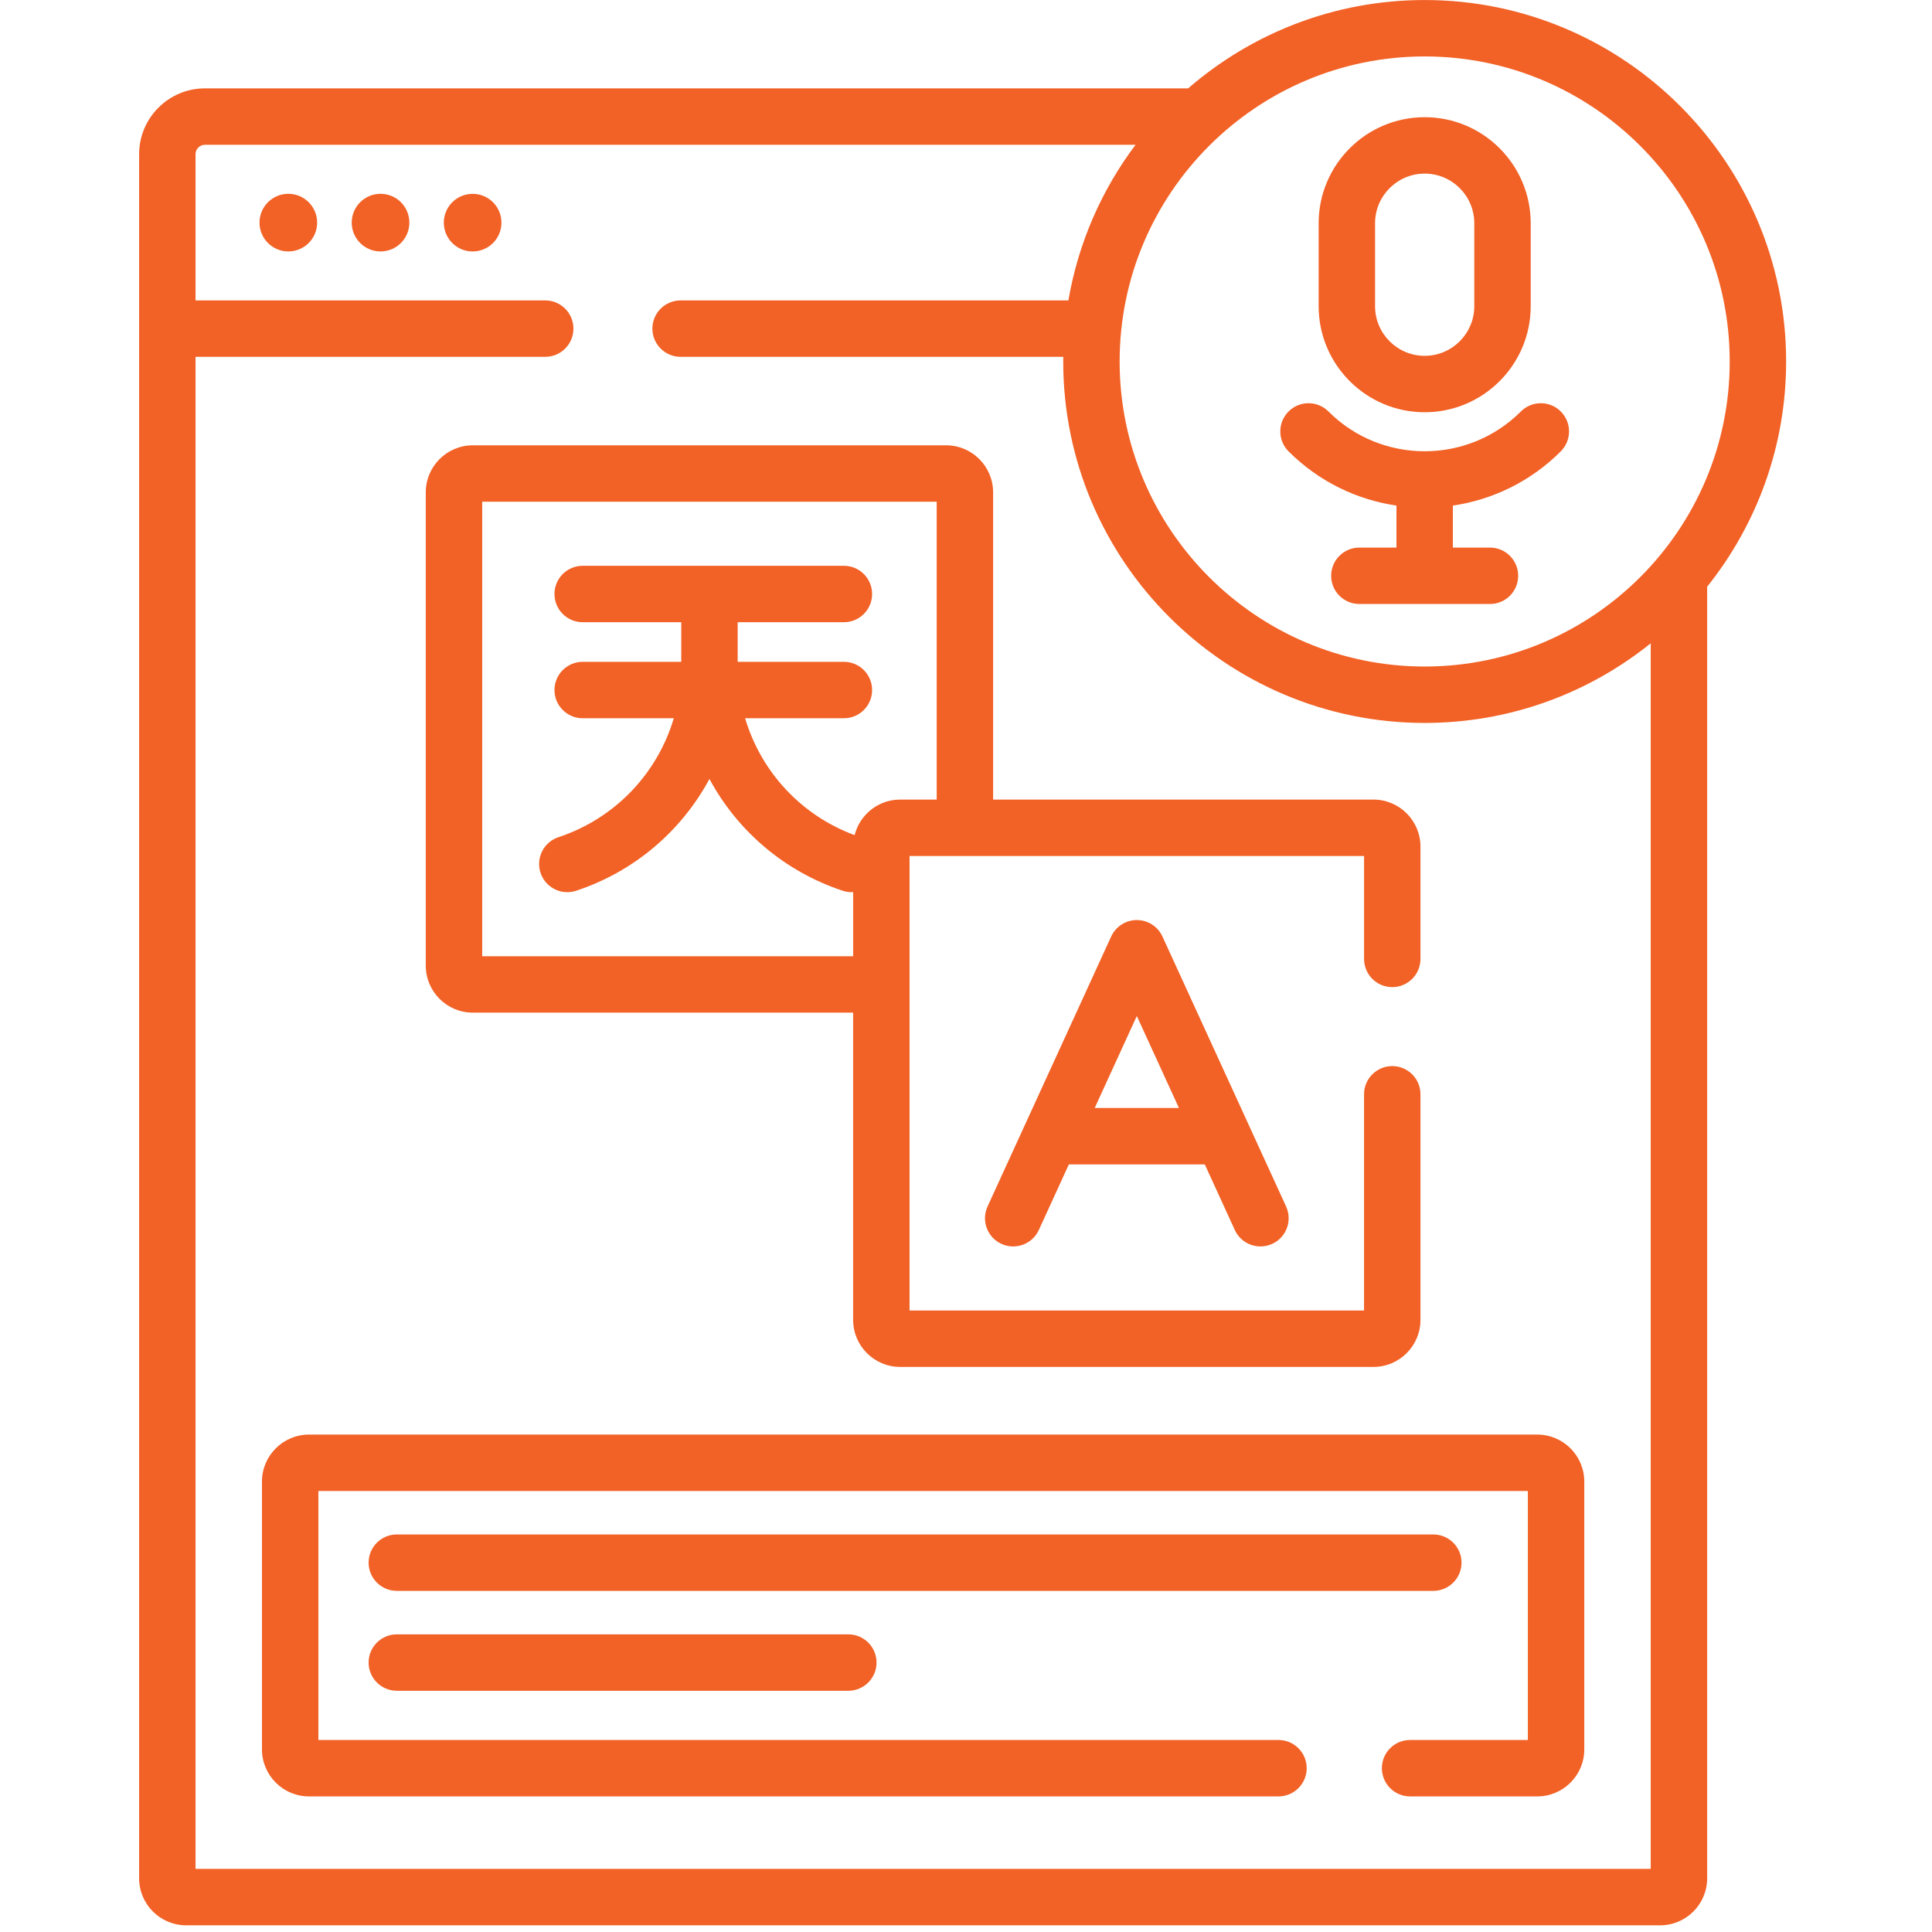
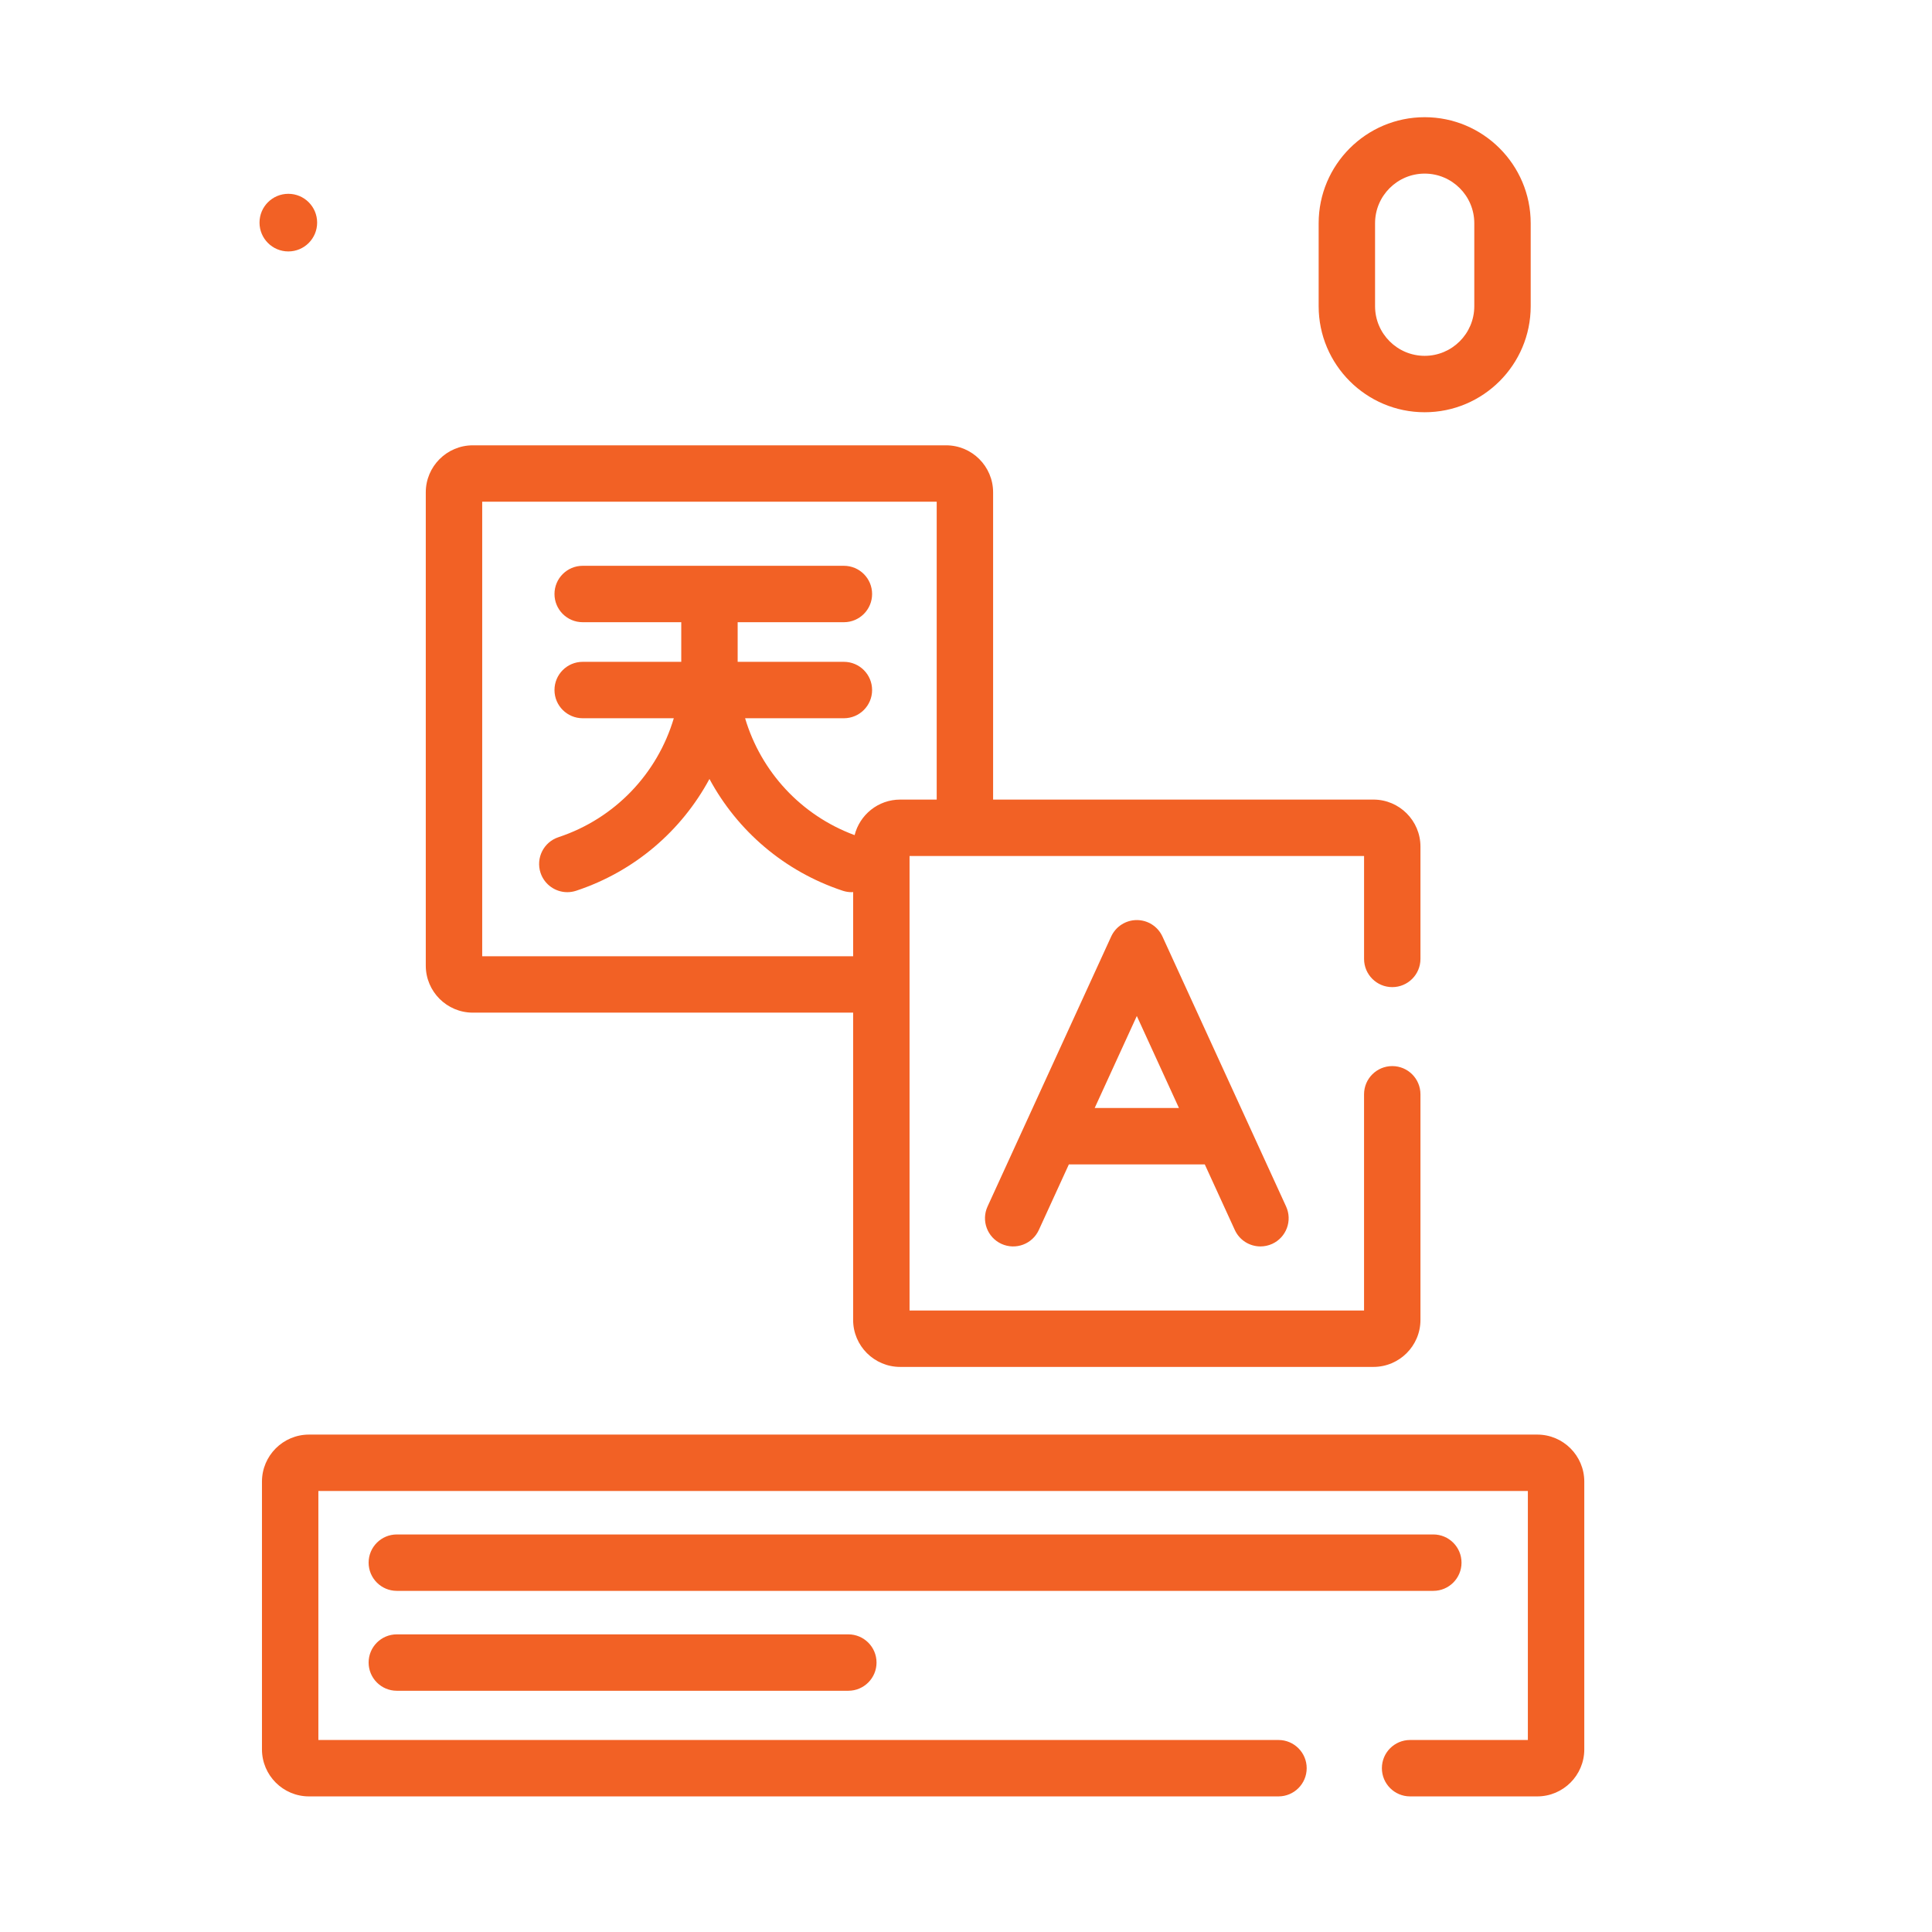
<svg xmlns="http://www.w3.org/2000/svg" width="133" height="133" viewBox="0 0 133 133" fill="none">
  <g clip-path="url(#clip0_1042_1691)">
    <path d="M19.849 17.309C20.944 17.309 21.832 16.421 21.832 15.325C21.832 14.23 20.944 13.342 19.849 13.342C18.753 13.342 17.865 14.23 17.865 15.325C17.865 16.421 18.753 17.309 19.849 17.309Z" fill="#F26125" />
-     <path d="M26.196 17.309C27.292 17.309 28.18 16.421 28.18 15.325C28.18 14.23 27.292 13.342 26.196 13.342C25.101 13.342 24.213 14.23 24.213 15.325C24.213 16.421 25.101 17.309 26.196 17.309Z" fill="#F26125" />
-     <path d="M32.854 17.285C33.935 17.11 34.67 16.092 34.494 15.01C34.319 13.929 33.3 13.195 32.219 13.37C31.138 13.545 30.404 14.564 30.579 15.645C30.754 16.726 31.773 17.461 32.854 17.285Z" fill="#F26125" />
-     <path d="M104.699 28.326C101.046 31.979 95.103 31.979 91.451 28.326C90.693 27.568 89.463 27.568 88.705 28.326C87.947 29.085 87.947 30.314 88.705 31.072C90.795 33.161 93.413 34.405 96.133 34.804V37.696H93.579C92.507 37.696 91.638 38.566 91.638 39.638C91.638 40.71 92.507 41.579 93.579 41.579H102.571C103.643 41.579 104.512 40.71 104.512 39.638C104.512 38.566 103.643 37.696 102.571 37.696H100.016V34.804C102.736 34.404 105.356 33.161 107.444 31.072C108.203 30.314 108.203 29.085 107.444 28.326C106.686 27.568 105.457 27.568 104.699 28.326Z" fill="#F26125" />
    <path d="M98.076 28.379C102.1 28.379 105.374 25.105 105.374 21.081V15.367C105.374 11.342 102.1 8.068 98.076 8.068C94.051 8.068 90.777 11.342 90.777 15.367V21.081C90.777 25.105 94.051 28.379 98.076 28.379ZM94.66 15.367C94.66 13.483 96.192 11.951 98.076 11.951C99.959 11.951 101.491 13.483 101.491 15.367V21.081C101.491 22.964 99.959 24.496 98.076 24.496C96.192 24.496 94.66 22.964 94.66 21.081V15.367Z" fill="#F26125" />
    <path d="M18.034 101.994V120.429C18.034 122.213 19.486 123.665 21.27 123.665H88.011C89.084 123.665 89.953 122.795 89.953 121.723C89.953 120.651 89.084 119.782 88.011 119.782H21.917V102.641H105.179V119.782H97.072C95.999 119.782 95.13 120.651 95.13 121.723C95.13 122.795 95.999 123.665 97.072 123.665H105.827C107.611 123.665 109.063 122.213 109.063 120.429V101.994C109.063 100.209 107.611 98.758 105.827 98.758H21.27C19.486 98.758 18.034 100.209 18.034 101.994Z" fill="#F26125" />
    <path d="M100.612 107.574C100.612 106.502 99.743 105.633 98.67 105.633H27.317C26.245 105.633 25.376 106.502 25.376 107.574C25.376 108.646 26.245 109.516 27.317 109.516H98.67C99.743 109.516 100.612 108.646 100.612 107.574Z" fill="#F26125" />
    <path d="M27.317 112.51C26.245 112.51 25.376 113.379 25.376 114.451C25.376 115.523 26.245 116.393 27.317 116.393H58.399C59.471 116.393 60.341 115.523 60.341 114.451C60.341 113.379 59.471 112.51 58.399 112.51H27.317Z" fill="#F26125" />
    <path d="M32.547 69.711H58.73V90.863C58.73 92.648 60.182 94.099 61.966 94.099H94.549C96.334 94.099 97.785 92.648 97.785 90.863V75.332C97.785 74.259 96.916 73.39 95.844 73.39C94.772 73.39 93.902 74.259 93.902 75.332V90.216H62.614V58.927H93.903V66.012C93.903 67.085 94.772 67.954 95.844 67.954C96.916 67.954 97.785 67.085 97.785 66.012V58.28C97.785 56.496 96.334 55.044 94.55 55.044H68.366V33.892C68.366 32.108 66.915 30.656 65.131 30.656H32.547C30.763 30.656 29.311 32.108 29.311 33.892V66.475C29.311 68.259 30.763 69.711 32.547 69.711ZM33.194 34.539H64.483V55.044H61.967C60.455 55.044 59.186 56.087 58.832 57.491C55.133 56.125 52.382 53.111 51.293 49.444H58.095C59.167 49.444 60.036 48.575 60.036 47.503C60.036 46.431 59.167 45.561 58.095 45.561H50.781V42.833H58.095C59.167 42.833 60.036 41.964 60.036 40.891C60.036 39.819 59.167 38.95 58.095 38.95H40.112C39.04 38.95 38.171 39.819 38.171 40.891C38.171 41.964 39.04 42.833 40.112 42.833H46.898V45.561H40.112C39.04 45.561 38.171 46.431 38.171 47.503C38.171 48.575 39.04 49.444 40.112 49.444H46.385C45.257 53.243 42.346 56.342 38.445 57.633C37.427 57.969 36.875 59.067 37.211 60.086C37.481 60.901 38.24 61.418 39.054 61.418C39.256 61.418 39.462 61.386 39.664 61.319C43.695 59.985 46.921 57.184 48.839 53.624C50.757 57.184 53.983 59.985 58.014 61.319C58.216 61.386 58.422 61.418 58.624 61.418C58.66 61.418 58.695 61.411 58.731 61.409V65.828H33.195V34.539H33.194Z" fill="#F26125" />
    <path d="M78.259 63.338C77.5 63.338 76.81 63.781 76.494 64.471L67.984 83.055C67.537 84.03 67.965 85.182 68.94 85.629C69.915 86.075 71.067 85.647 71.514 84.672L73.581 80.158H82.938L85.005 84.672C85.331 85.385 86.035 85.805 86.771 85.805C87.042 85.805 87.316 85.748 87.579 85.629C88.553 85.182 88.982 84.03 88.535 83.055L80.024 64.471C79.708 63.781 79.019 63.338 78.259 63.338ZM75.359 76.275L78.259 69.942L81.159 76.275H75.359Z" fill="#F26125" />
-     <path d="M98.075 0.002C91.855 0.002 86.159 2.297 81.793 6.084H14.107C11.61 6.084 9.577 8.117 9.577 10.614V129.304C9.577 131.088 11.029 132.539 12.813 132.539H114.285C116.069 132.539 117.521 131.088 117.521 129.304V40.39C120.922 36.134 122.958 30.743 122.958 24.884C122.958 11.164 111.796 0.002 98.075 0.002ZM113.638 128.657H13.46V24.564H37.534C38.606 24.564 39.475 23.695 39.475 22.623C39.475 21.551 38.606 20.681 37.534 20.681H13.46V10.614C13.46 10.258 13.751 9.967 14.107 9.967H78.172C75.848 13.061 74.228 16.713 73.55 20.681H46.853C45.781 20.681 44.911 21.551 44.911 22.623C44.911 23.695 45.781 24.564 46.853 24.564H73.197C73.196 24.671 73.193 24.777 73.193 24.884C73.193 38.605 84.355 49.767 98.075 49.767C103.96 49.767 109.373 47.712 113.638 44.284V128.657ZM98.075 45.884C86.496 45.884 77.076 36.464 77.076 24.884C77.076 13.305 86.496 3.885 98.075 3.885C109.655 3.885 119.075 13.305 119.075 24.884C119.075 36.464 109.655 45.884 98.075 45.884Z" fill="#F26125" />
  </g>
  <defs>
    <clipPath id="clip0_1042_1691">
      <rect width="132.538" height="132.538" fill="white" />
    </clipPath>
  </defs>
</svg>